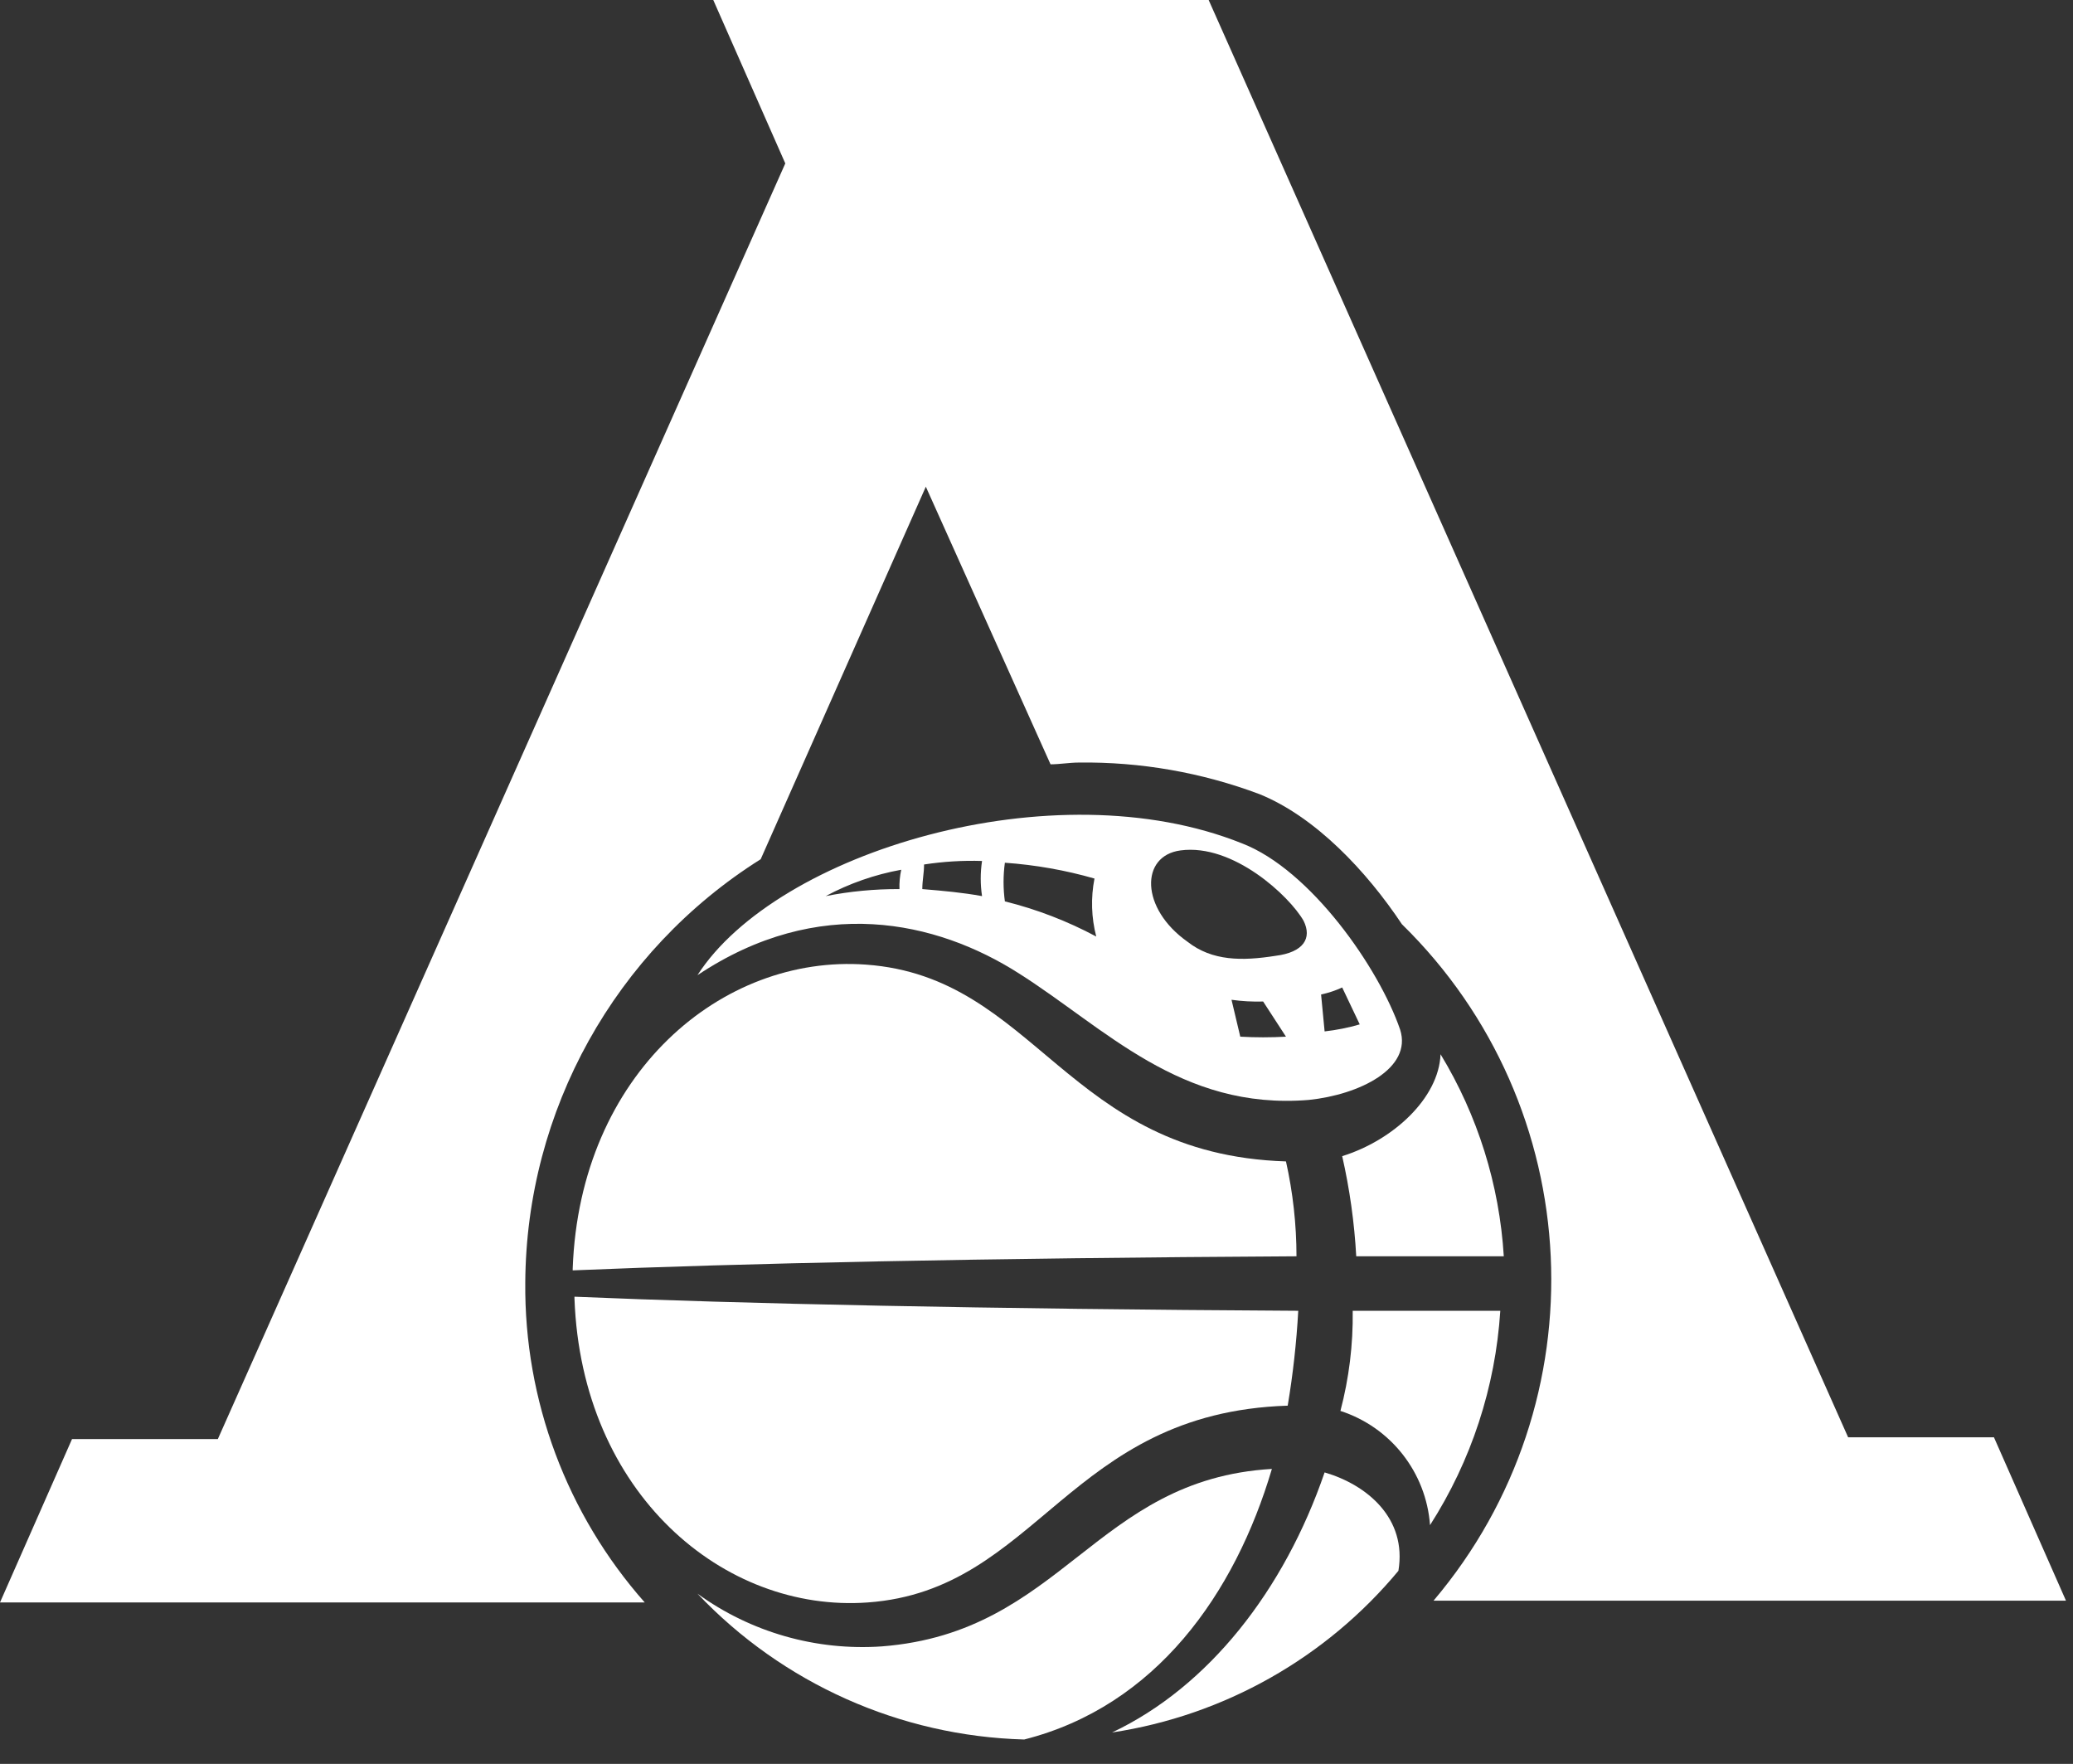
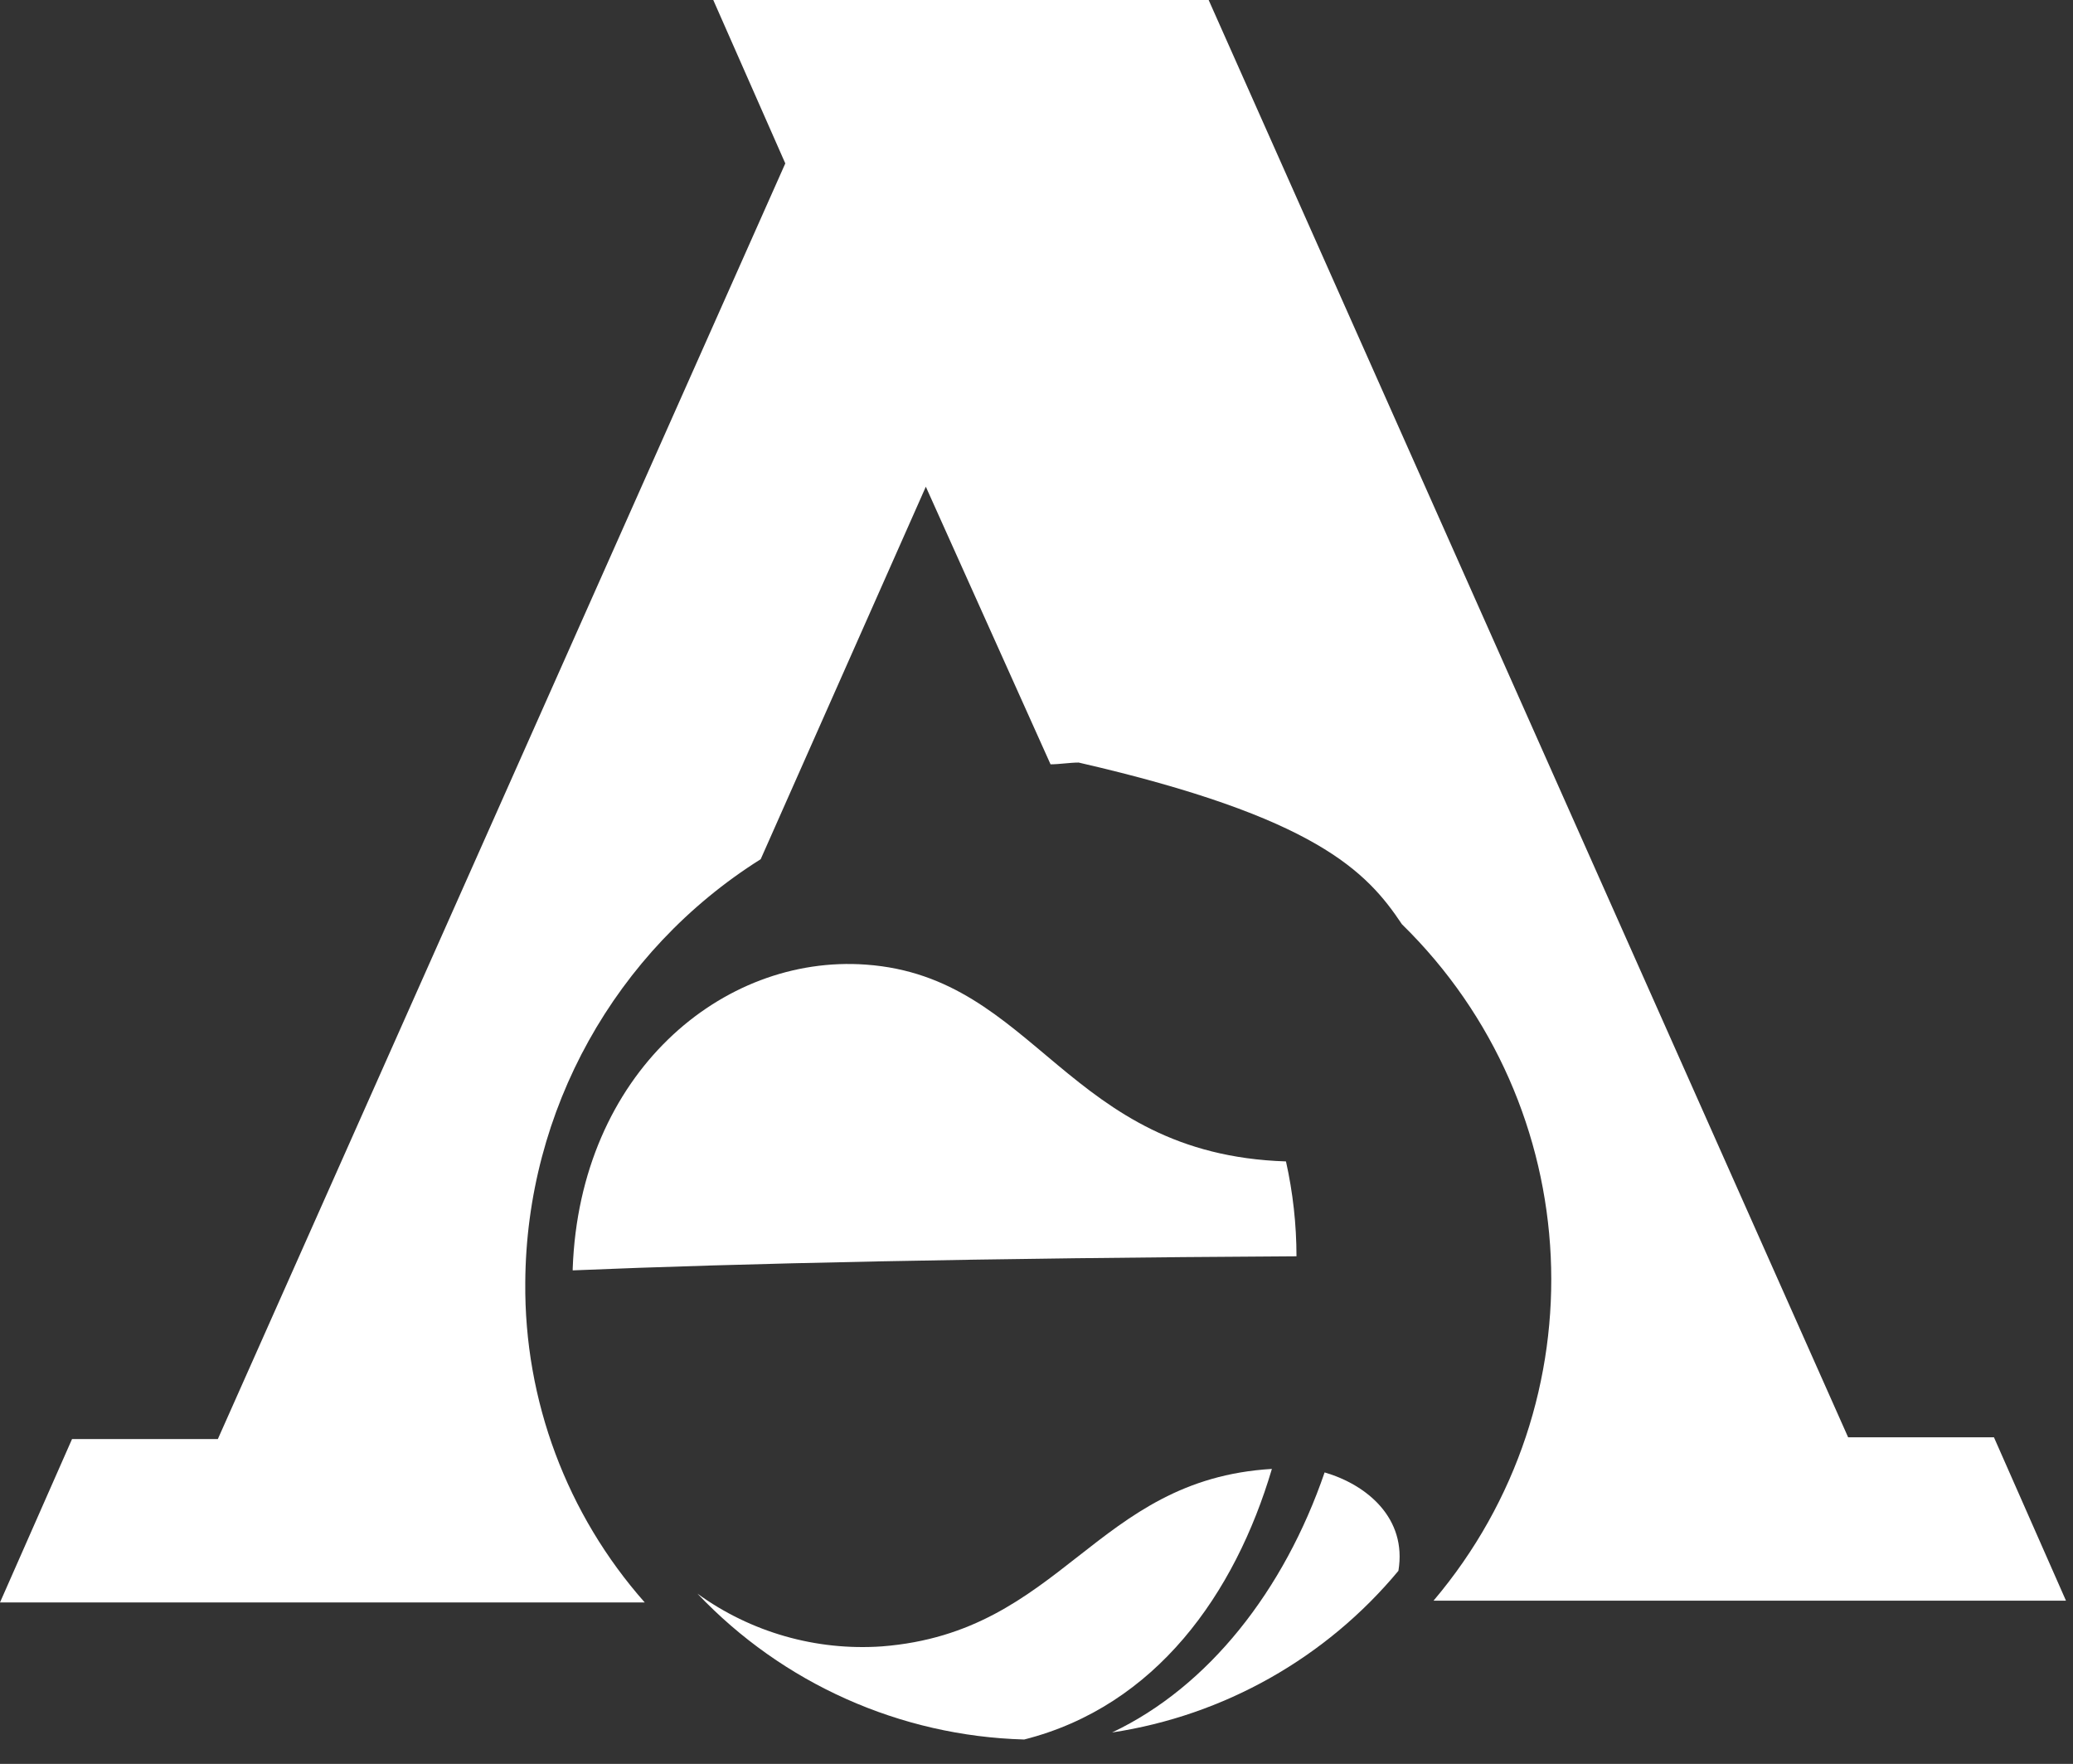
<svg xmlns="http://www.w3.org/2000/svg" width="67px" height="57px" viewBox="0 0 67 57">
  <rect x="0" y="0" width="67" height="57" fill="#333333" stroke="none" />
  <title>Asset 3</title>
  <desc>Created with Sketch.</desc>
  <defs />
  <g id="Page-1" stroke="none" stroke-width="1" fill="none" fill-rule="evenodd">
    <g id="Asset-3" fill="#FFFFFF" fill-rule="nonzero">
-       <path d="M16.977,41.449 C17.008,35.887 19.878,30.727 24.586,27.765 L29.923,15.728 L33.954,24.699 C34.238,24.699 34.579,24.642 34.863,24.642 C36.859,24.615 38.842,24.962 40.711,25.664 C42.528,26.403 44.175,28.163 45.31,29.866 C51.33,35.758 51.776,45.299 46.332,51.726 L66.773,51.726 L64.445,46.446 L59.732,46.446 L39.064,0 L23.053,0 L25.381,5.281 L7.041,46.503 L2.328,46.503 L0,51.783 L20.838,51.783 C18.319,48.934 16.943,45.253 16.977,41.449 Z" id="Shape" />
-       <path d="M43.38,37.361 C43.622,38.425 43.774,39.508 43.834,40.597 L48.603,40.597 C48.462,38.287 47.761,36.046 46.559,34.068 C46.503,35.487 45.026,36.85 43.38,37.361 Z" id="Shape" />
-       <path d="M28.049,51.783 C33.557,51.386 34.522,45.651 41.619,45.424 C41.789,44.409 41.903,43.385 41.96,42.358 C31.853,42.301 23.961,42.131 18.567,41.903 L18.567,41.96 C18.794,48.263 23.393,52.124 28.049,51.783 Z" id="Shape" />
-       <path d="M43.323,45.594 C44.949,46.121 46.094,47.58 46.219,49.285 C47.552,47.206 48.333,44.822 48.49,42.358 L43.72,42.358 C43.735,43.449 43.601,44.538 43.323,45.594 Z" id="Shape" />
+       <path d="M16.977,41.449 C17.008,35.887 19.878,30.727 24.586,27.765 L29.923,15.728 L33.954,24.699 C34.238,24.699 34.579,24.642 34.863,24.642 C42.528,26.403 44.175,28.163 45.31,29.866 C51.33,35.758 51.776,45.299 46.332,51.726 L66.773,51.726 L64.445,46.446 L59.732,46.446 L39.064,0 L23.053,0 L25.381,5.281 L7.041,46.503 L2.328,46.503 L0,51.783 L20.838,51.783 C18.319,48.934 16.943,45.253 16.977,41.449 Z" id="Shape" />
      <path d="M42.812,47.581 C41.506,51.386 39.064,54.508 35.942,55.985 C39.563,55.437 42.856,53.578 45.197,50.761 C45.481,49.058 44.175,47.979 42.812,47.581 Z" id="Shape" />
      <path d="M41.108,47.468 C35.374,47.808 34.352,52.748 28.503,53.203 C26.378,53.351 24.268,52.749 22.542,51.499 C25.299,54.406 29.097,56.101 33.103,56.212 C37.361,55.133 39.916,51.499 41.108,47.468 Z" id="Shape" />
      <path d="M41.563,37.531 C34.465,37.304 33.5,31.569 27.992,31.172 C23.336,30.831 18.737,34.692 18.51,40.995 L18.51,41.052 C23.904,40.825 31.797,40.654 41.903,40.597 C41.902,39.566 41.788,38.538 41.563,37.531 Z" id="Shape" />
-       <path d="M45.253,33.273 C44.572,31.286 42.358,28.106 40.143,27.254 C34.068,24.813 25.097,27.538 22.542,31.513 C26.459,28.901 30.264,29.753 32.932,31.456 C35.714,33.216 38.156,35.885 42.301,35.544 C43.947,35.374 45.651,34.522 45.253,33.273 Z M29.071,28.731 C28.271,28.727 27.472,28.803 26.686,28.958 C27.451,28.548 28.275,28.26 29.128,28.106 C29.083,28.311 29.064,28.521 29.071,28.731 Z M31.74,28.958 C31.115,28.844 30.491,28.787 29.809,28.731 C29.809,28.447 29.866,28.219 29.866,27.936 C30.486,27.841 31.113,27.803 31.74,27.822 C31.683,28.198 31.683,28.581 31.74,28.958 Z M32.478,29.128 C32.421,28.714 32.421,28.293 32.478,27.879 C33.458,27.948 34.429,28.119 35.374,28.39 C35.252,29.011 35.272,29.651 35.431,30.264 C34.497,29.764 33.505,29.383 32.478,29.128 Z M40.086,33.5 L39.803,32.308 C40.141,32.355 40.483,32.374 40.825,32.364 L41.563,33.5 C41.071,33.528 40.578,33.528 40.086,33.5 Z M41.222,30.888 C40.143,31.058 39.178,31.058 38.383,30.434 C36.85,29.355 36.85,27.652 38.156,27.481 C39.859,27.254 41.676,28.958 42.131,29.753 C42.414,30.32 42.131,30.775 41.222,30.888 Z M42.812,33.33 L42.698,32.137 C42.933,32.087 43.162,32.011 43.38,31.91 L43.947,33.103 C43.576,33.211 43.196,33.287 42.812,33.33 Z" id="Shape" />
    </g>
  </g>
</svg>